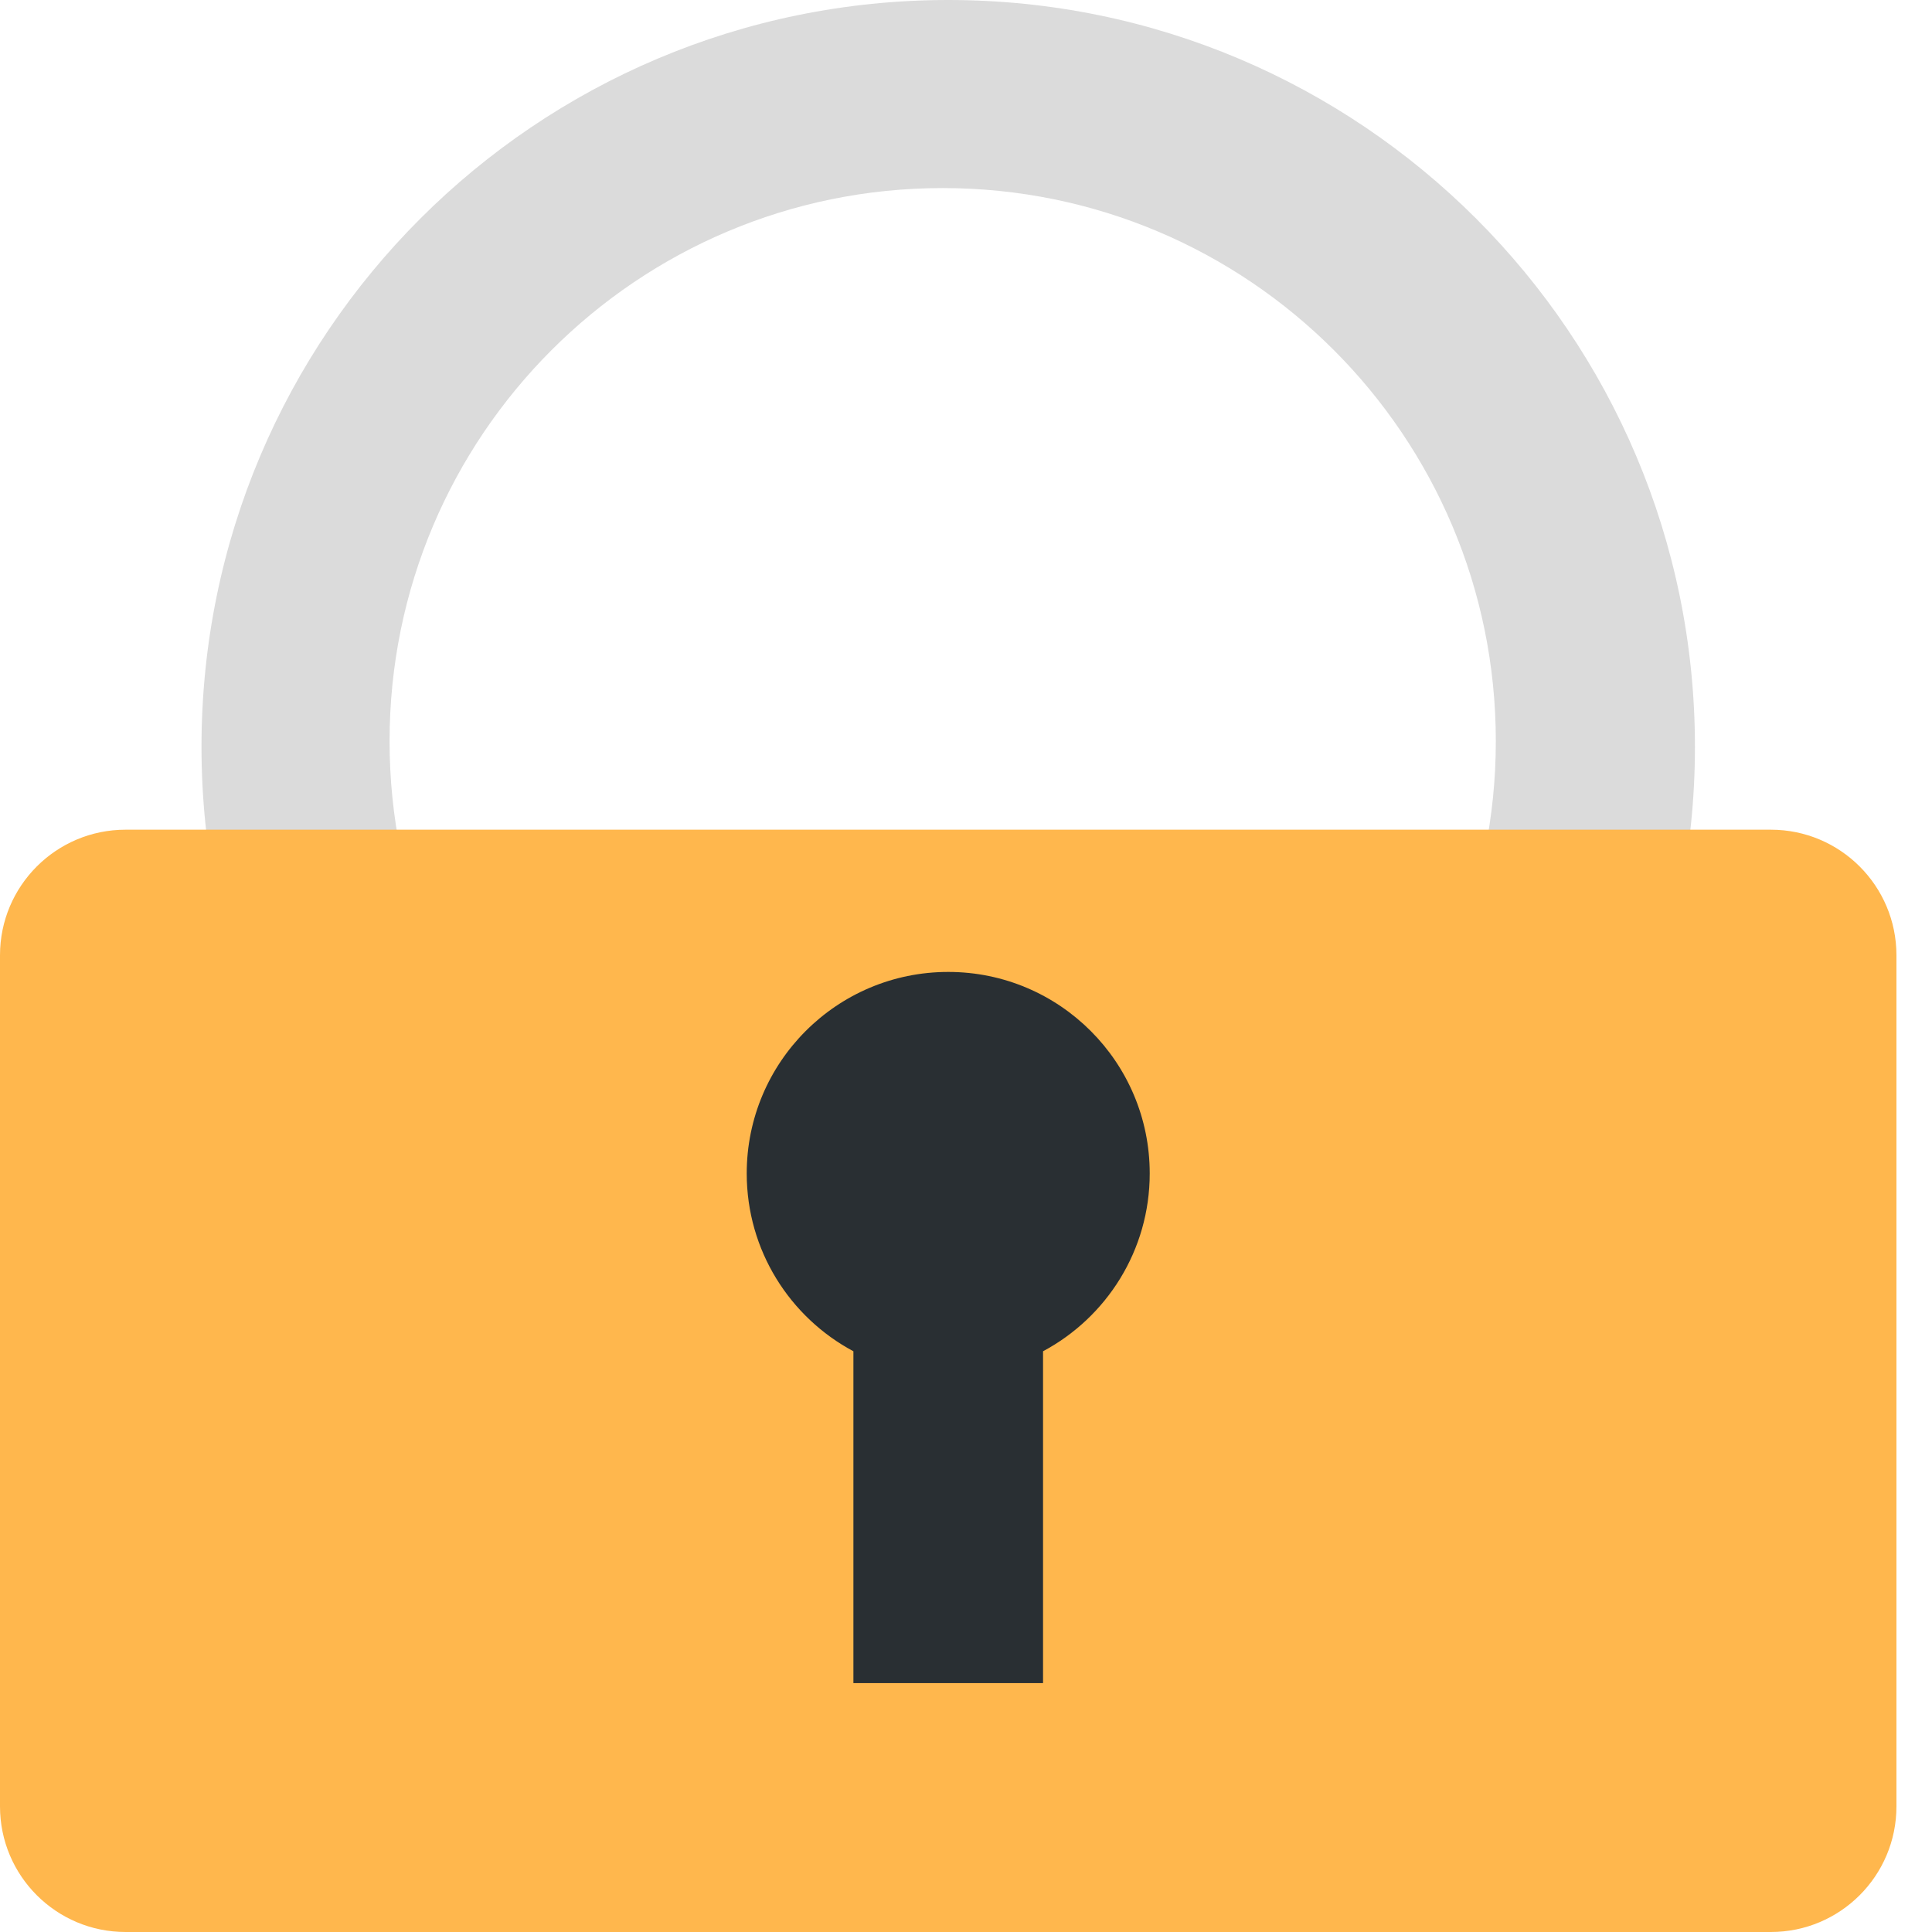
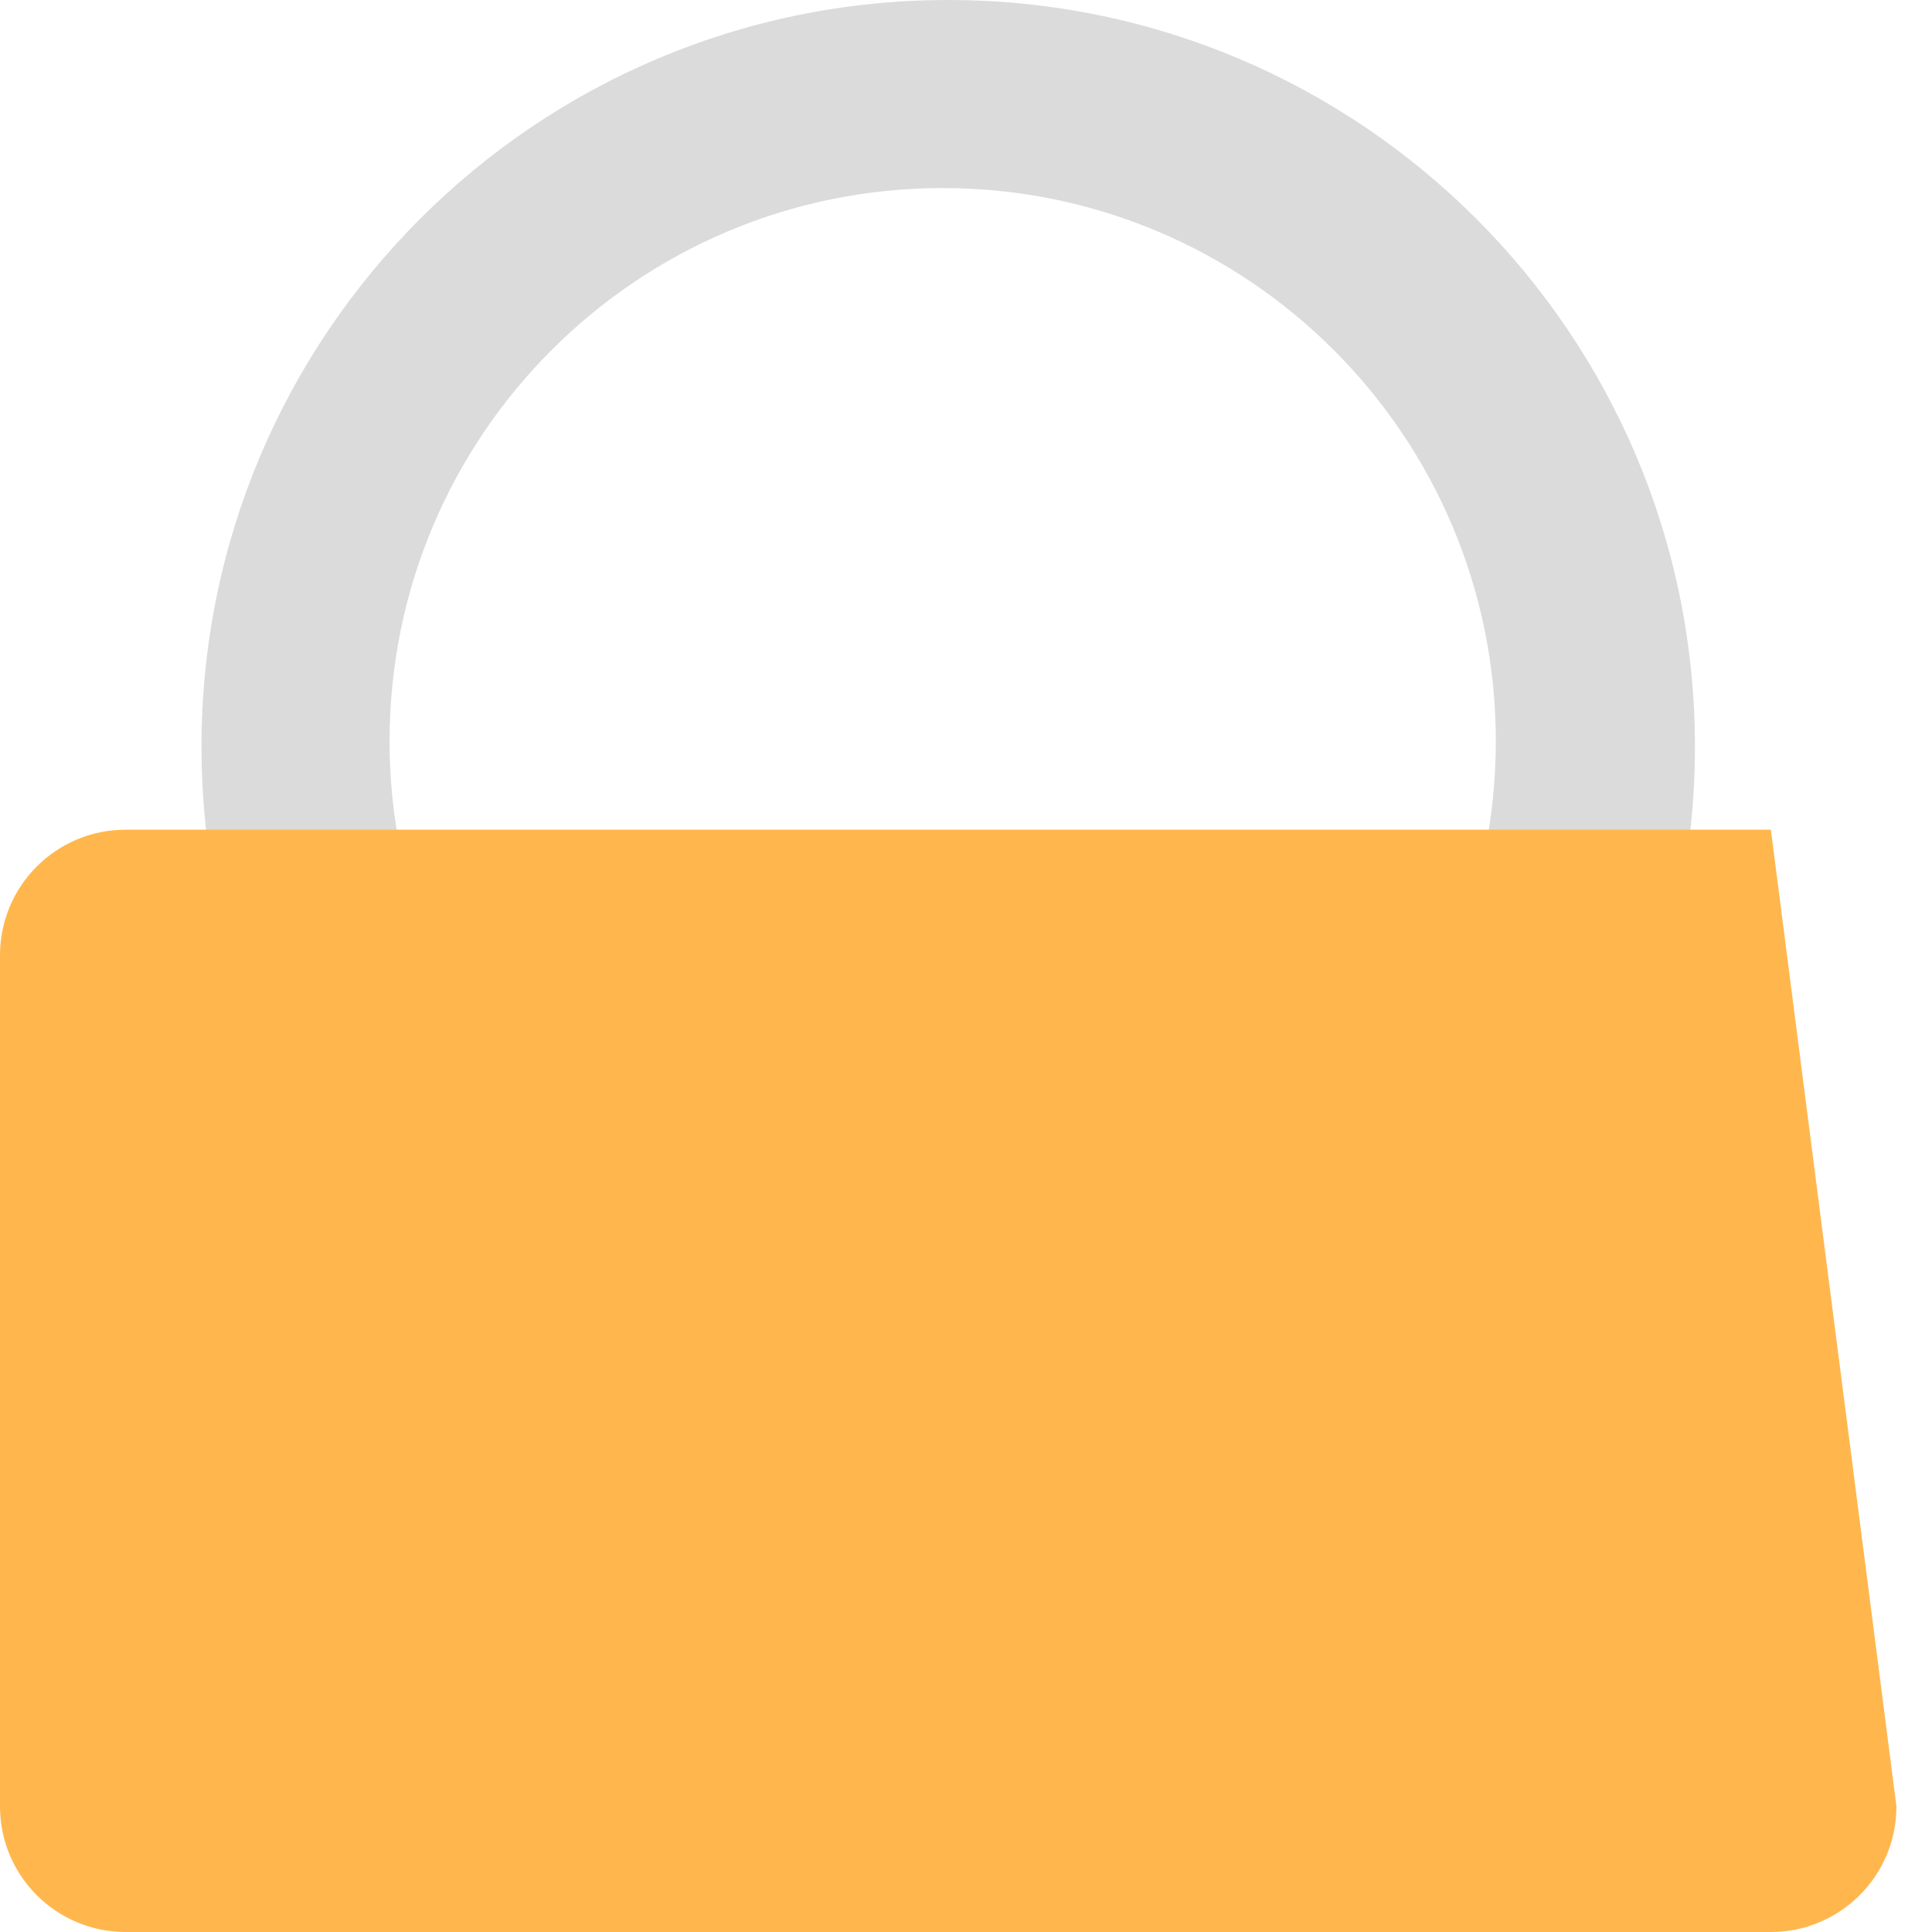
<svg xmlns="http://www.w3.org/2000/svg" xmlns:xlink="http://www.w3.org/1999/xlink" width="200" height="200" viewBox="0 0 200 200" fill="none" stroke="none" version="1.1">
  <defs>
    <path id="path_1" d="M200 0L200 0L200 200L0 200L0 0L200 0Z" />
    <rect id="rect_2" x="0" y="0" width="200" height="200" />
    <clipPath id="clip_path_3">
      <use xlink:href="#rect_2" />
    </clipPath>
  </defs>
  <g id="Lock" opacity="1" clip-path="url(#clip_path_3)">
    <g>
      <use xlink:href="#path_1" style="mix-blend-mode:normal;" />
      <g>
        <g id="Lock">
          <rect id="Transparent Background" width="200" height="200" style="mix-blend-mode:normal;" />
          <g id="Group">
            <path id="Oval Subtract" d="M19.469 76.728C19.469 45.104 45.105 19.468 76.728 19.468C108.352 19.468 133.988 45.104 133.988 76.728C133.988 108.352 108.352 133.988 76.728 133.988C45.105 133.988 19.469 108.352 19.469 76.728ZM0 77.301C0 34.609 34.609 0 77.301 0C119.993 0 154.601 34.609 154.601 77.301C154.601 119.993 119.993 154.601 77.301 154.601C34.609 154.601 0 119.993 0 77.301Z" style="fill:#DBDBDB;fill-rule:evenodd;mix-blend-mode:normal;" transform="translate(20.859 0)" />
-             <path id="Rectangle" d="M183.319 0C190.5 0 196.319 5.819 196.319 13L196.319 101.11C196.319 108.291 190.5 114.11 183.319 114.11L13 114.11C5.819 114.11 0 108.291 0 101.11L0 13C0 5.819 5.819 0 13 0L183.319 0Z" style="fill:#FFB74D;mix-blend-mode:normal;" transform="translate(0 85.89)" />
-             <path id="Oval Union" d="M20.859 0C9.339 0 0 9.339 0 20.859C0 28.83 4.471 35.757 11.043 39.269L11.043 73.62L30.675 73.62L30.675 39.268C37.246 35.757 41.718 28.83 41.718 20.859C41.718 9.339 32.379 0 20.859 0Z" style="fill:#292F33;fill-rule:evenodd;mix-blend-mode:normal;" transform="translate(77.301 100.614)" />
+             <path id="Rectangle" d="M183.319 0L196.319 101.11C196.319 108.291 190.5 114.11 183.319 114.11L13 114.11C5.819 114.11 0 108.291 0 101.11L0 13C0 5.819 5.819 0 13 0L183.319 0Z" style="fill:#FFB74D;mix-blend-mode:normal;" transform="translate(0 85.89)" />
          </g>
        </g>
      </g>
    </g>
  </g>
</svg>